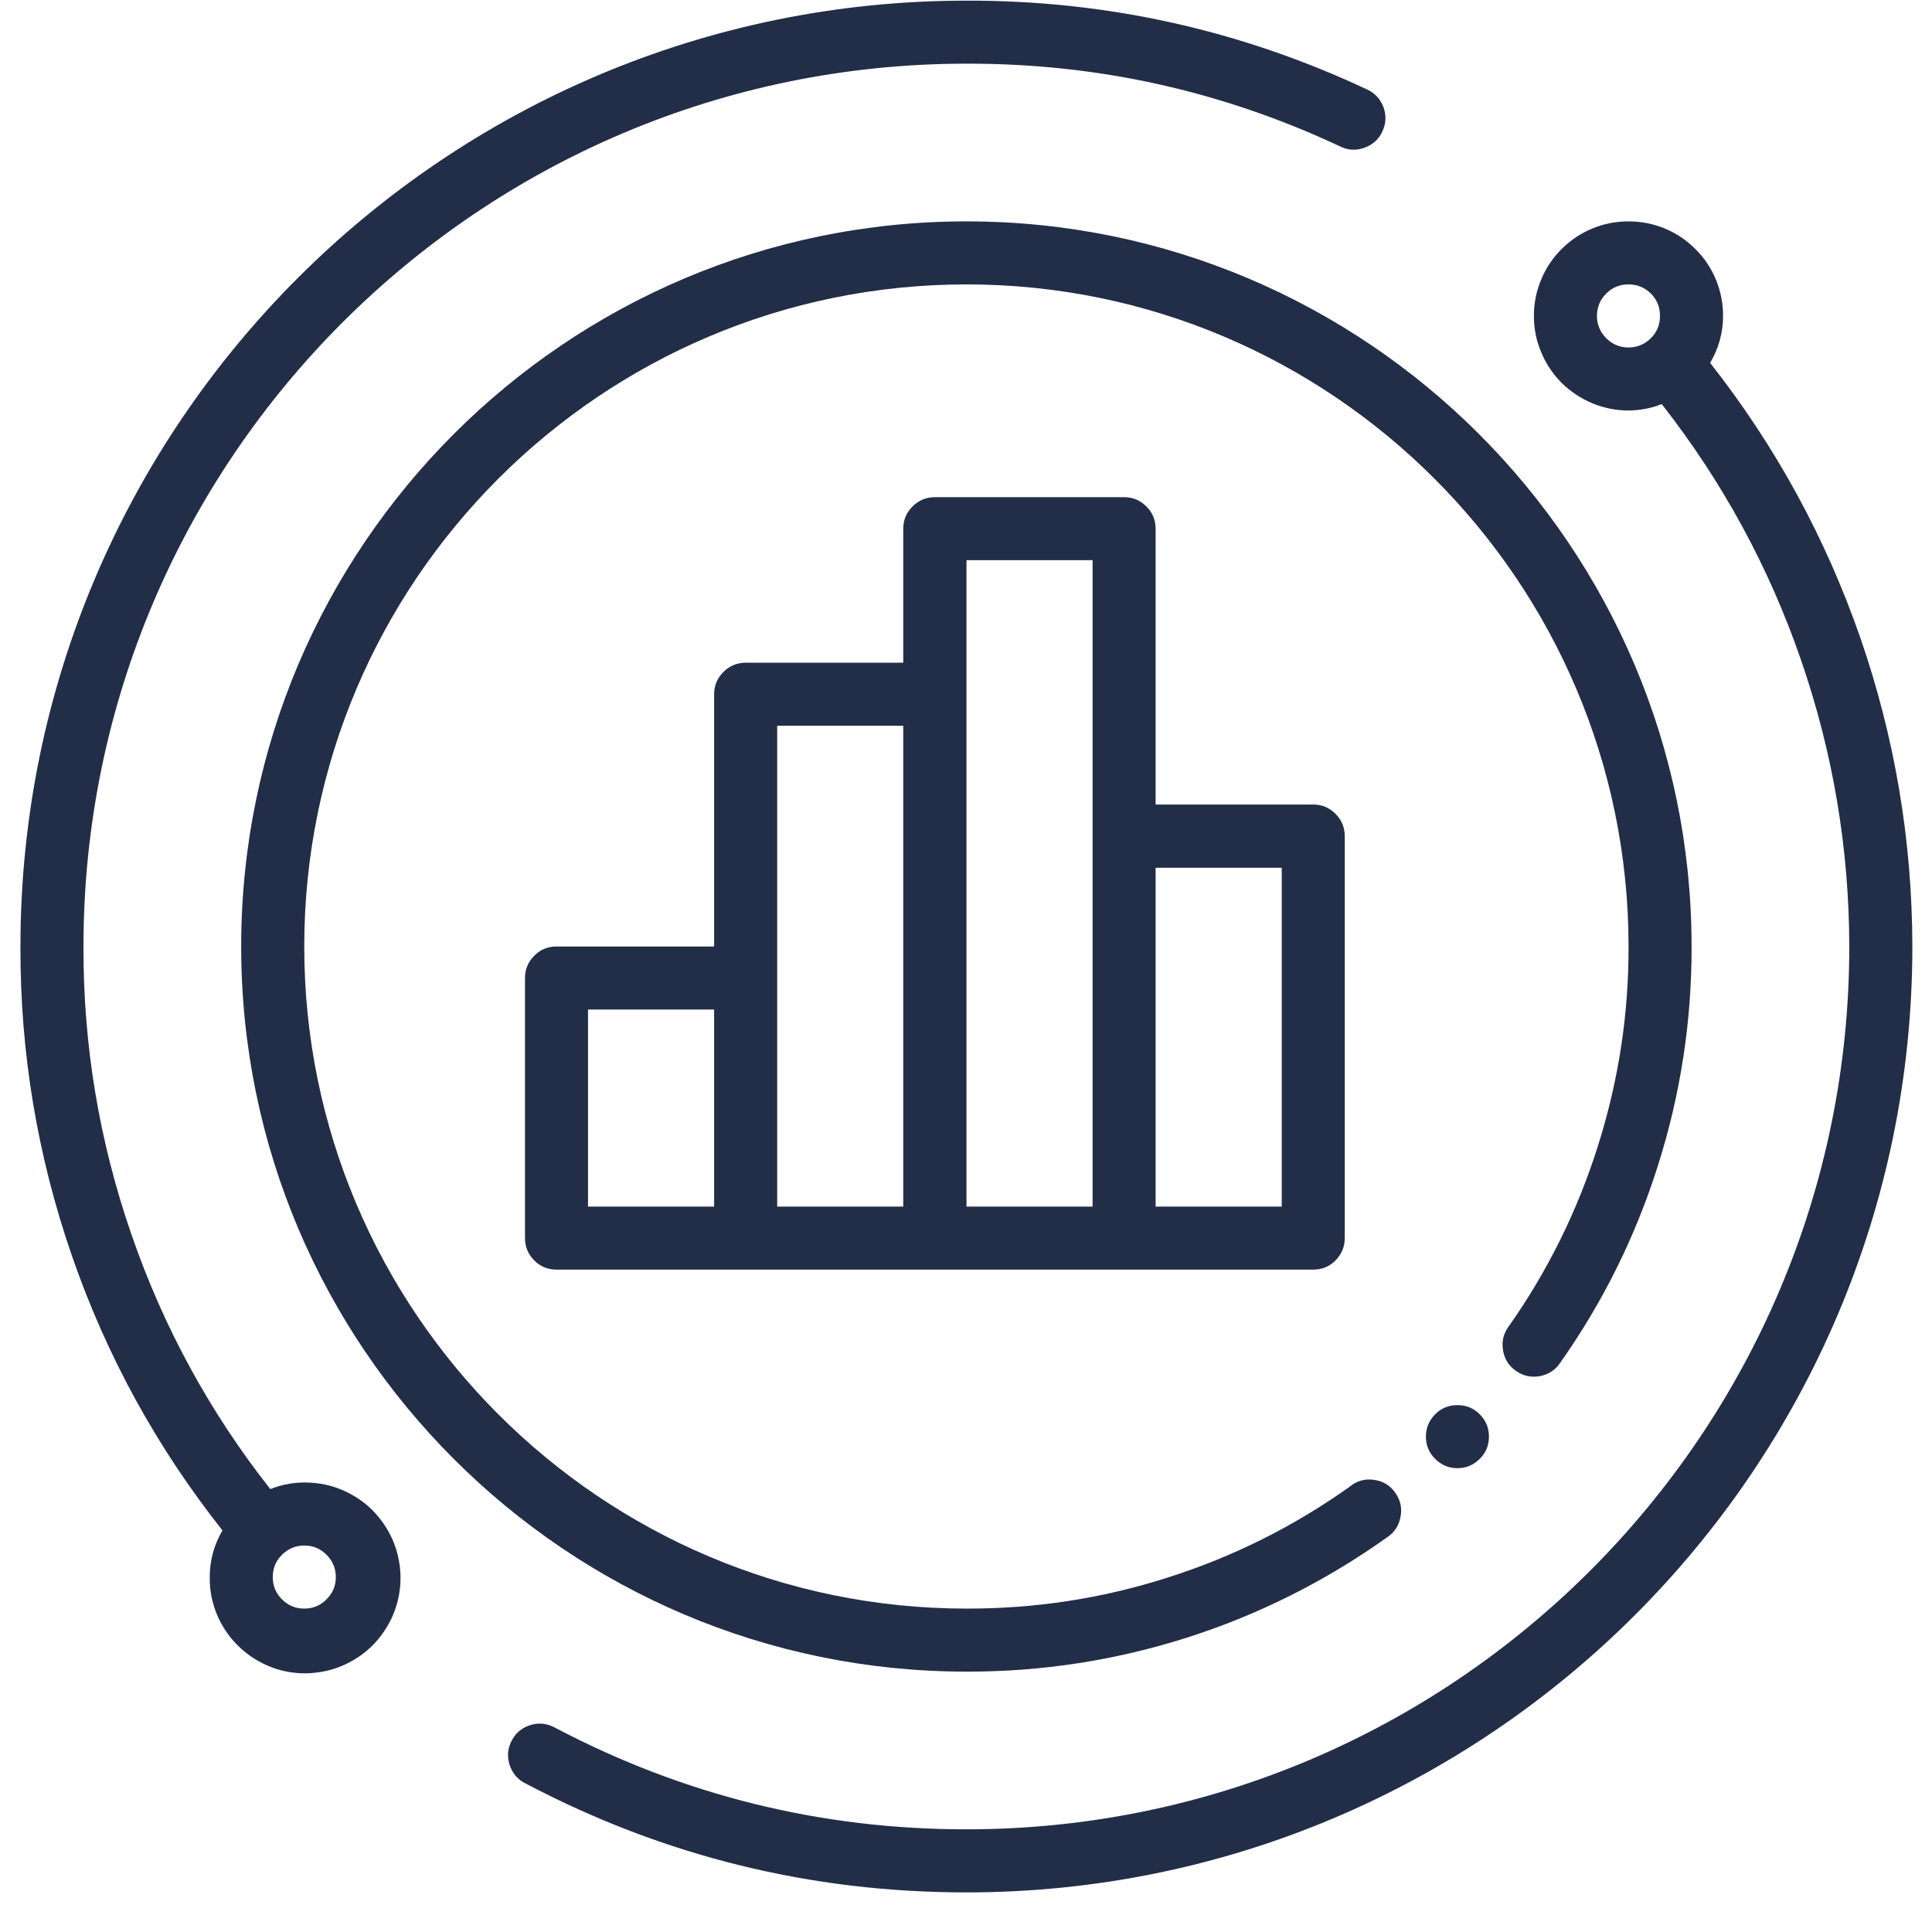
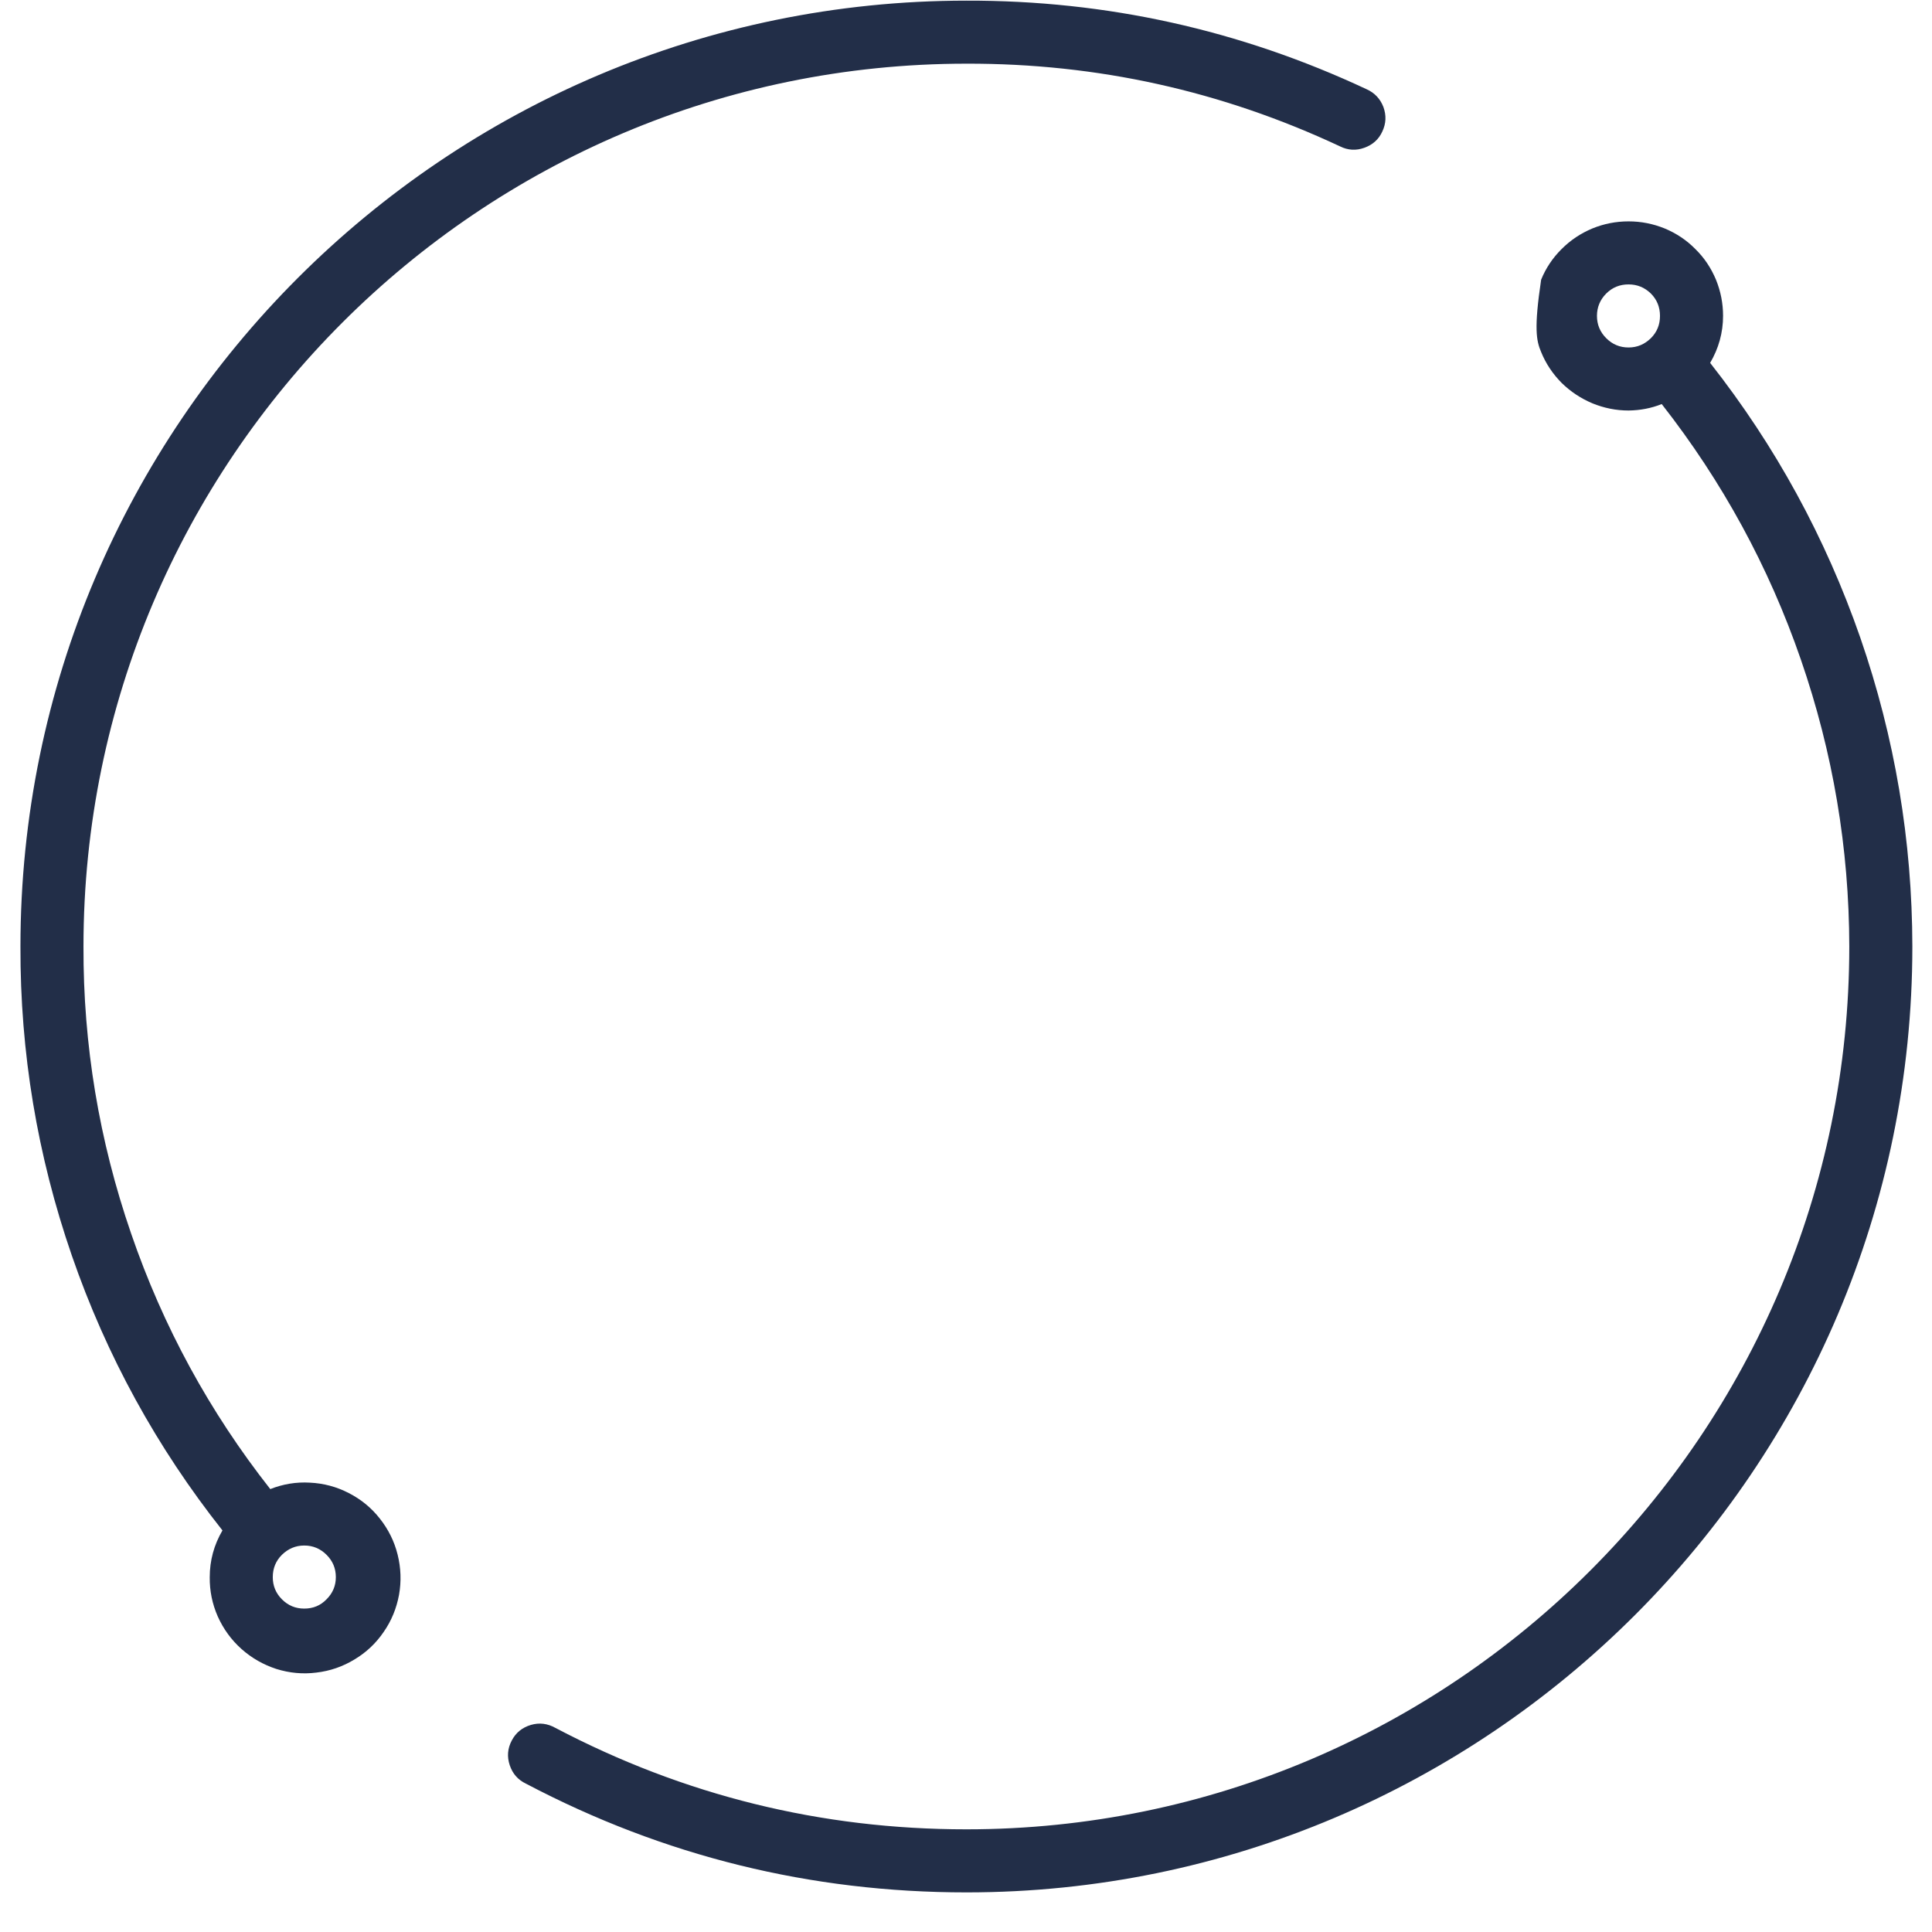
<svg xmlns="http://www.w3.org/2000/svg" width="64" zoomAndPan="magnify" viewBox="0 0 48 48" height="64" preserveAspectRatio="xMidYMid meet" version="1.0">
  <defs>
    <clipPath id="5413a3cc04">
      <path d="M 0.488 0 L 35 0 L 35 42 L 0.488 42 Z M 0.488 0 " clip-rule="nonzero" />
    </clipPath>
    <clipPath id="f12663cf27">
      <path d="M 12 5 L 47.508 5 L 47.508 47.02 L 12 47.02 Z M 12 5 " clip-rule="nonzero" />
    </clipPath>
  </defs>
-   <path fill="#222e48" d="M 37.664 34.059 C 37.84 34.184 38.035 34.227 38.25 34.191 C 38.461 34.152 38.633 34.047 38.754 33.871 C 39.824 32.355 40.637 30.715 41.195 28.945 C 41.754 27.18 42.031 25.367 42.027 23.516 C 42.027 13.582 33.945 5.5 24.012 5.5 C 14.074 5.5 5.992 13.582 5.992 23.516 C 5.992 33.449 14.074 41.531 24.012 41.531 C 25.879 41.535 27.703 41.254 29.484 40.688 C 31.262 40.121 32.914 39.293 34.438 38.211 C 34.629 38.09 34.75 37.922 34.793 37.699 C 34.84 37.477 34.797 37.273 34.664 37.086 C 34.535 36.902 34.355 36.793 34.129 36.766 C 33.906 36.734 33.703 36.793 33.531 36.938 C 32.141 37.926 30.633 38.68 29.008 39.195 C 27.383 39.715 25.715 39.969 24.012 39.965 C 14.941 39.965 7.559 32.586 7.559 23.516 C 7.559 14.445 14.941 7.066 24.012 7.066 C 33.078 7.066 40.461 14.445 40.461 23.516 C 40.465 25.207 40.211 26.859 39.699 28.473 C 39.191 30.086 38.449 31.586 37.473 32.969 C 37.348 33.145 37.305 33.34 37.344 33.555 C 37.379 33.766 37.488 33.938 37.664 34.059 Z M 37.664 34.059 " fill-opacity="1" fill-rule="nonzero" />
-   <path fill="#222e48" d="M 27.926 12.352 L 23.227 12.352 C 23.012 12.352 22.824 12.43 22.672 12.582 C 22.52 12.734 22.441 12.918 22.441 13.137 L 22.441 16.465 L 18.527 16.465 C 18.309 16.465 18.125 16.543 17.973 16.695 C 17.82 16.848 17.742 17.031 17.742 17.25 L 17.742 23.516 L 13.828 23.516 C 13.609 23.516 13.426 23.59 13.273 23.746 C 13.121 23.898 13.043 24.082 13.043 24.297 L 13.043 30.762 C 13.043 30.977 13.121 31.16 13.273 31.316 C 13.426 31.469 13.609 31.543 13.828 31.543 L 32.625 31.543 C 32.844 31.543 33.027 31.469 33.18 31.316 C 33.332 31.16 33.41 30.977 33.41 30.762 L 33.41 20.773 C 33.41 20.559 33.332 20.371 33.18 20.219 C 33.027 20.066 32.844 19.988 32.625 19.988 L 28.711 19.988 L 28.711 13.137 C 28.711 12.918 28.633 12.734 28.48 12.582 C 28.328 12.43 28.145 12.352 27.926 12.352 Z M 17.742 29.977 L 14.609 29.977 L 14.609 25.082 L 17.742 25.082 Z M 22.441 29.977 L 19.309 29.977 L 19.309 18.031 L 22.441 18.031 Z M 27.145 29.977 L 24.012 29.977 L 24.012 13.918 L 27.145 13.918 Z M 31.844 21.559 L 31.844 29.977 L 28.711 29.977 L 28.711 21.559 Z M 31.844 21.559 " fill-opacity="1" fill-rule="nonzero" />
  <g clip-path="url(#5413a3cc04)">
    <path fill="#222e48" d="M 0.508 23.516 C 0.5 26.148 0.926 28.707 1.785 31.195 C 2.645 33.684 3.895 35.961 5.527 38.023 C 5.316 38.383 5.211 38.77 5.211 39.184 C 5.207 39.523 5.273 39.848 5.41 40.16 C 5.551 40.473 5.746 40.742 6 40.969 C 6.254 41.195 6.543 41.359 6.867 41.465 C 7.191 41.566 7.523 41.598 7.859 41.555 C 8.199 41.516 8.516 41.406 8.805 41.23 C 9.098 41.055 9.34 40.828 9.531 40.547 C 9.727 40.266 9.852 39.957 9.914 39.621 C 9.973 39.289 9.961 38.953 9.879 38.625 C 9.797 38.293 9.648 37.996 9.438 37.73 C 9.227 37.461 8.969 37.25 8.664 37.094 C 8.363 36.938 8.039 36.852 7.699 36.836 C 7.359 36.816 7.031 36.871 6.715 36.996 C 5.203 35.074 4.051 32.957 3.258 30.648 C 2.461 28.336 2.066 25.957 2.074 23.516 C 2.074 11.422 11.914 1.582 24.012 1.582 C 27.258 1.574 30.352 2.258 33.293 3.637 C 33.488 3.734 33.691 3.746 33.895 3.672 C 34.102 3.598 34.254 3.465 34.344 3.266 C 34.438 3.066 34.445 2.867 34.371 2.66 C 34.293 2.457 34.156 2.309 33.957 2.219 C 30.805 0.742 27.488 0.008 24.012 0.016 C 11.051 0.016 0.508 10.555 0.508 23.516 Z M 7.559 38.398 C 7.777 38.398 7.961 38.477 8.113 38.629 C 8.266 38.781 8.344 38.965 8.344 39.184 C 8.344 39.398 8.266 39.582 8.113 39.734 C 7.961 39.891 7.777 39.965 7.559 39.965 C 7.344 39.965 7.16 39.891 7.004 39.734 C 6.852 39.582 6.777 39.398 6.777 39.184 C 6.777 38.965 6.852 38.781 7.004 38.629 C 7.16 38.477 7.344 38.398 7.559 38.398 Z M 7.559 38.398 " fill-opacity="1" fill-rule="nonzero" />
  </g>
  <g clip-path="url(#f12663cf27)">
-     <path fill="#222e48" d="M 42.809 7.848 C 42.809 7.535 42.75 7.238 42.633 6.949 C 42.512 6.66 42.344 6.406 42.121 6.188 C 41.902 5.965 41.648 5.797 41.359 5.676 C 41.07 5.559 40.773 5.5 40.461 5.5 C 40.148 5.5 39.848 5.559 39.562 5.676 C 39.273 5.797 39.02 5.965 38.797 6.188 C 38.578 6.406 38.406 6.66 38.289 6.949 C 38.168 7.238 38.109 7.535 38.109 7.848 C 38.109 8.16 38.168 8.461 38.289 8.746 C 38.406 9.035 38.578 9.289 38.797 9.512 C 39.02 9.73 39.273 9.898 39.562 10.02 C 39.848 10.137 40.148 10.199 40.461 10.199 C 40.746 10.195 41.02 10.145 41.285 10.039 C 42.793 11.965 43.945 14.078 44.742 16.387 C 45.539 18.695 45.941 21.074 45.945 23.516 C 45.945 35.609 36.105 45.449 24.012 45.449 C 20.398 45.449 16.996 44.609 13.801 42.93 C 13.605 42.82 13.402 42.793 13.191 42.855 C 12.977 42.918 12.816 43.047 12.715 43.242 C 12.609 43.441 12.594 43.645 12.664 43.855 C 12.734 44.066 12.867 44.219 13.07 44.316 C 16.492 46.117 20.141 47.016 24.012 47.016 C 36.969 47.016 47.512 36.473 47.512 23.516 C 47.508 20.887 47.078 18.328 46.219 15.844 C 45.355 13.359 44.113 11.082 42.488 9.016 C 42.699 8.656 42.809 8.266 42.809 7.848 Z M 40.461 8.633 C 40.242 8.633 40.059 8.555 39.906 8.402 C 39.754 8.25 39.676 8.066 39.676 7.848 C 39.676 7.633 39.754 7.445 39.906 7.293 C 40.059 7.141 40.242 7.066 40.461 7.066 C 40.676 7.066 40.859 7.141 41.016 7.293 C 41.168 7.445 41.242 7.633 41.242 7.848 C 41.242 8.066 41.168 8.25 41.016 8.402 C 40.859 8.555 40.676 8.633 40.461 8.633 Z M 40.461 8.633 " fill-opacity="1" fill-rule="nonzero" />
+     <path fill="#222e48" d="M 42.809 7.848 C 42.809 7.535 42.75 7.238 42.633 6.949 C 42.512 6.66 42.344 6.406 42.121 6.188 C 41.902 5.965 41.648 5.797 41.359 5.676 C 41.07 5.559 40.773 5.5 40.461 5.5 C 40.148 5.5 39.848 5.559 39.562 5.676 C 39.273 5.797 39.02 5.965 38.797 6.188 C 38.578 6.406 38.406 6.66 38.289 6.949 C 38.109 8.16 38.168 8.461 38.289 8.746 C 38.406 9.035 38.578 9.289 38.797 9.512 C 39.02 9.73 39.273 9.898 39.562 10.02 C 39.848 10.137 40.148 10.199 40.461 10.199 C 40.746 10.195 41.02 10.145 41.285 10.039 C 42.793 11.965 43.945 14.078 44.742 16.387 C 45.539 18.695 45.941 21.074 45.945 23.516 C 45.945 35.609 36.105 45.449 24.012 45.449 C 20.398 45.449 16.996 44.609 13.801 42.93 C 13.605 42.82 13.402 42.793 13.191 42.855 C 12.977 42.918 12.816 43.047 12.715 43.242 C 12.609 43.441 12.594 43.645 12.664 43.855 C 12.734 44.066 12.867 44.219 13.07 44.316 C 16.492 46.117 20.141 47.016 24.012 47.016 C 36.969 47.016 47.512 36.473 47.512 23.516 C 47.508 20.887 47.078 18.328 46.219 15.844 C 45.355 13.359 44.113 11.082 42.488 9.016 C 42.699 8.656 42.809 8.266 42.809 7.848 Z M 40.461 8.633 C 40.242 8.633 40.059 8.555 39.906 8.402 C 39.754 8.25 39.676 8.066 39.676 7.848 C 39.676 7.633 39.754 7.445 39.906 7.293 C 40.059 7.141 40.242 7.066 40.461 7.066 C 40.676 7.066 40.859 7.141 41.016 7.293 C 41.168 7.445 41.242 7.633 41.242 7.848 C 41.242 8.066 41.168 8.25 41.016 8.402 C 40.859 8.555 40.676 8.633 40.461 8.633 Z M 40.461 8.633 " fill-opacity="1" fill-rule="nonzero" />
  </g>
-   <path fill="#222e48" d="M 36.992 35.691 C 36.992 35.91 36.918 36.094 36.762 36.246 C 36.609 36.398 36.426 36.477 36.211 36.477 C 35.992 36.477 35.809 36.398 35.656 36.246 C 35.504 36.094 35.426 35.91 35.426 35.691 C 35.426 35.477 35.504 35.293 35.656 35.137 C 35.809 34.984 35.992 34.91 36.211 34.91 C 36.426 34.91 36.609 34.984 36.762 35.137 C 36.918 35.293 36.992 35.477 36.992 35.691 Z M 36.992 35.691 " fill-opacity="1" fill-rule="nonzero" />
</svg>